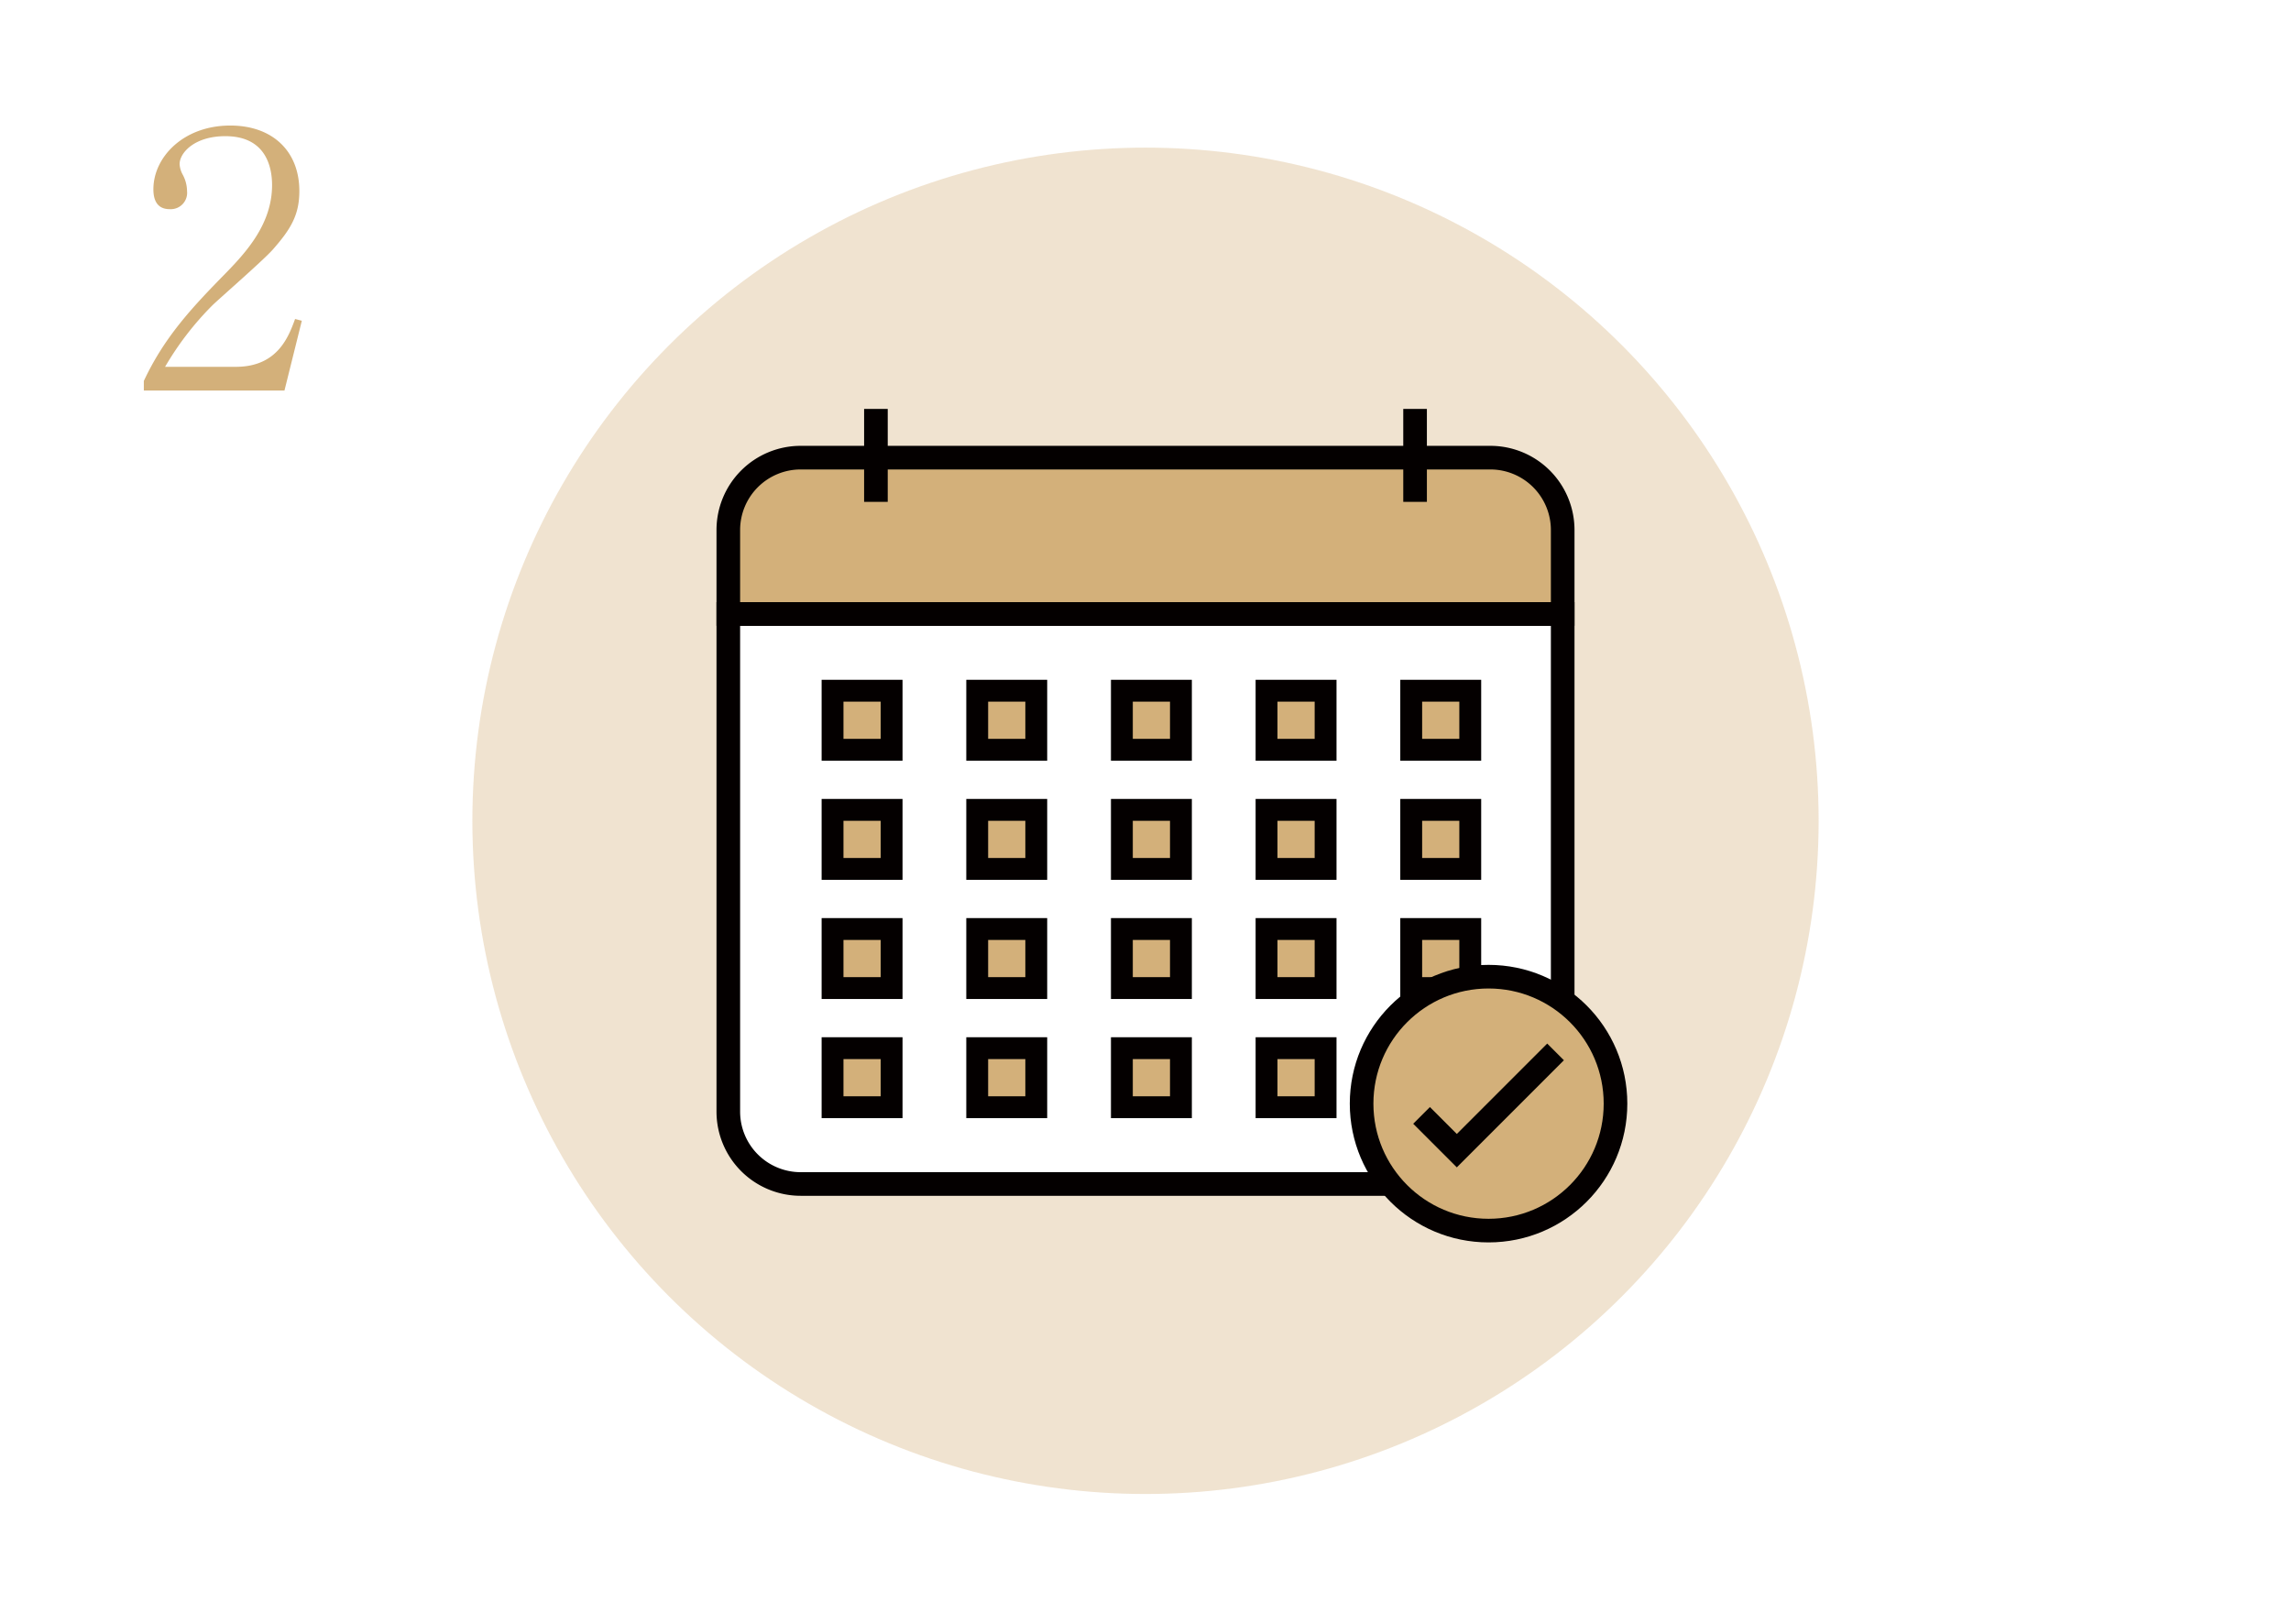
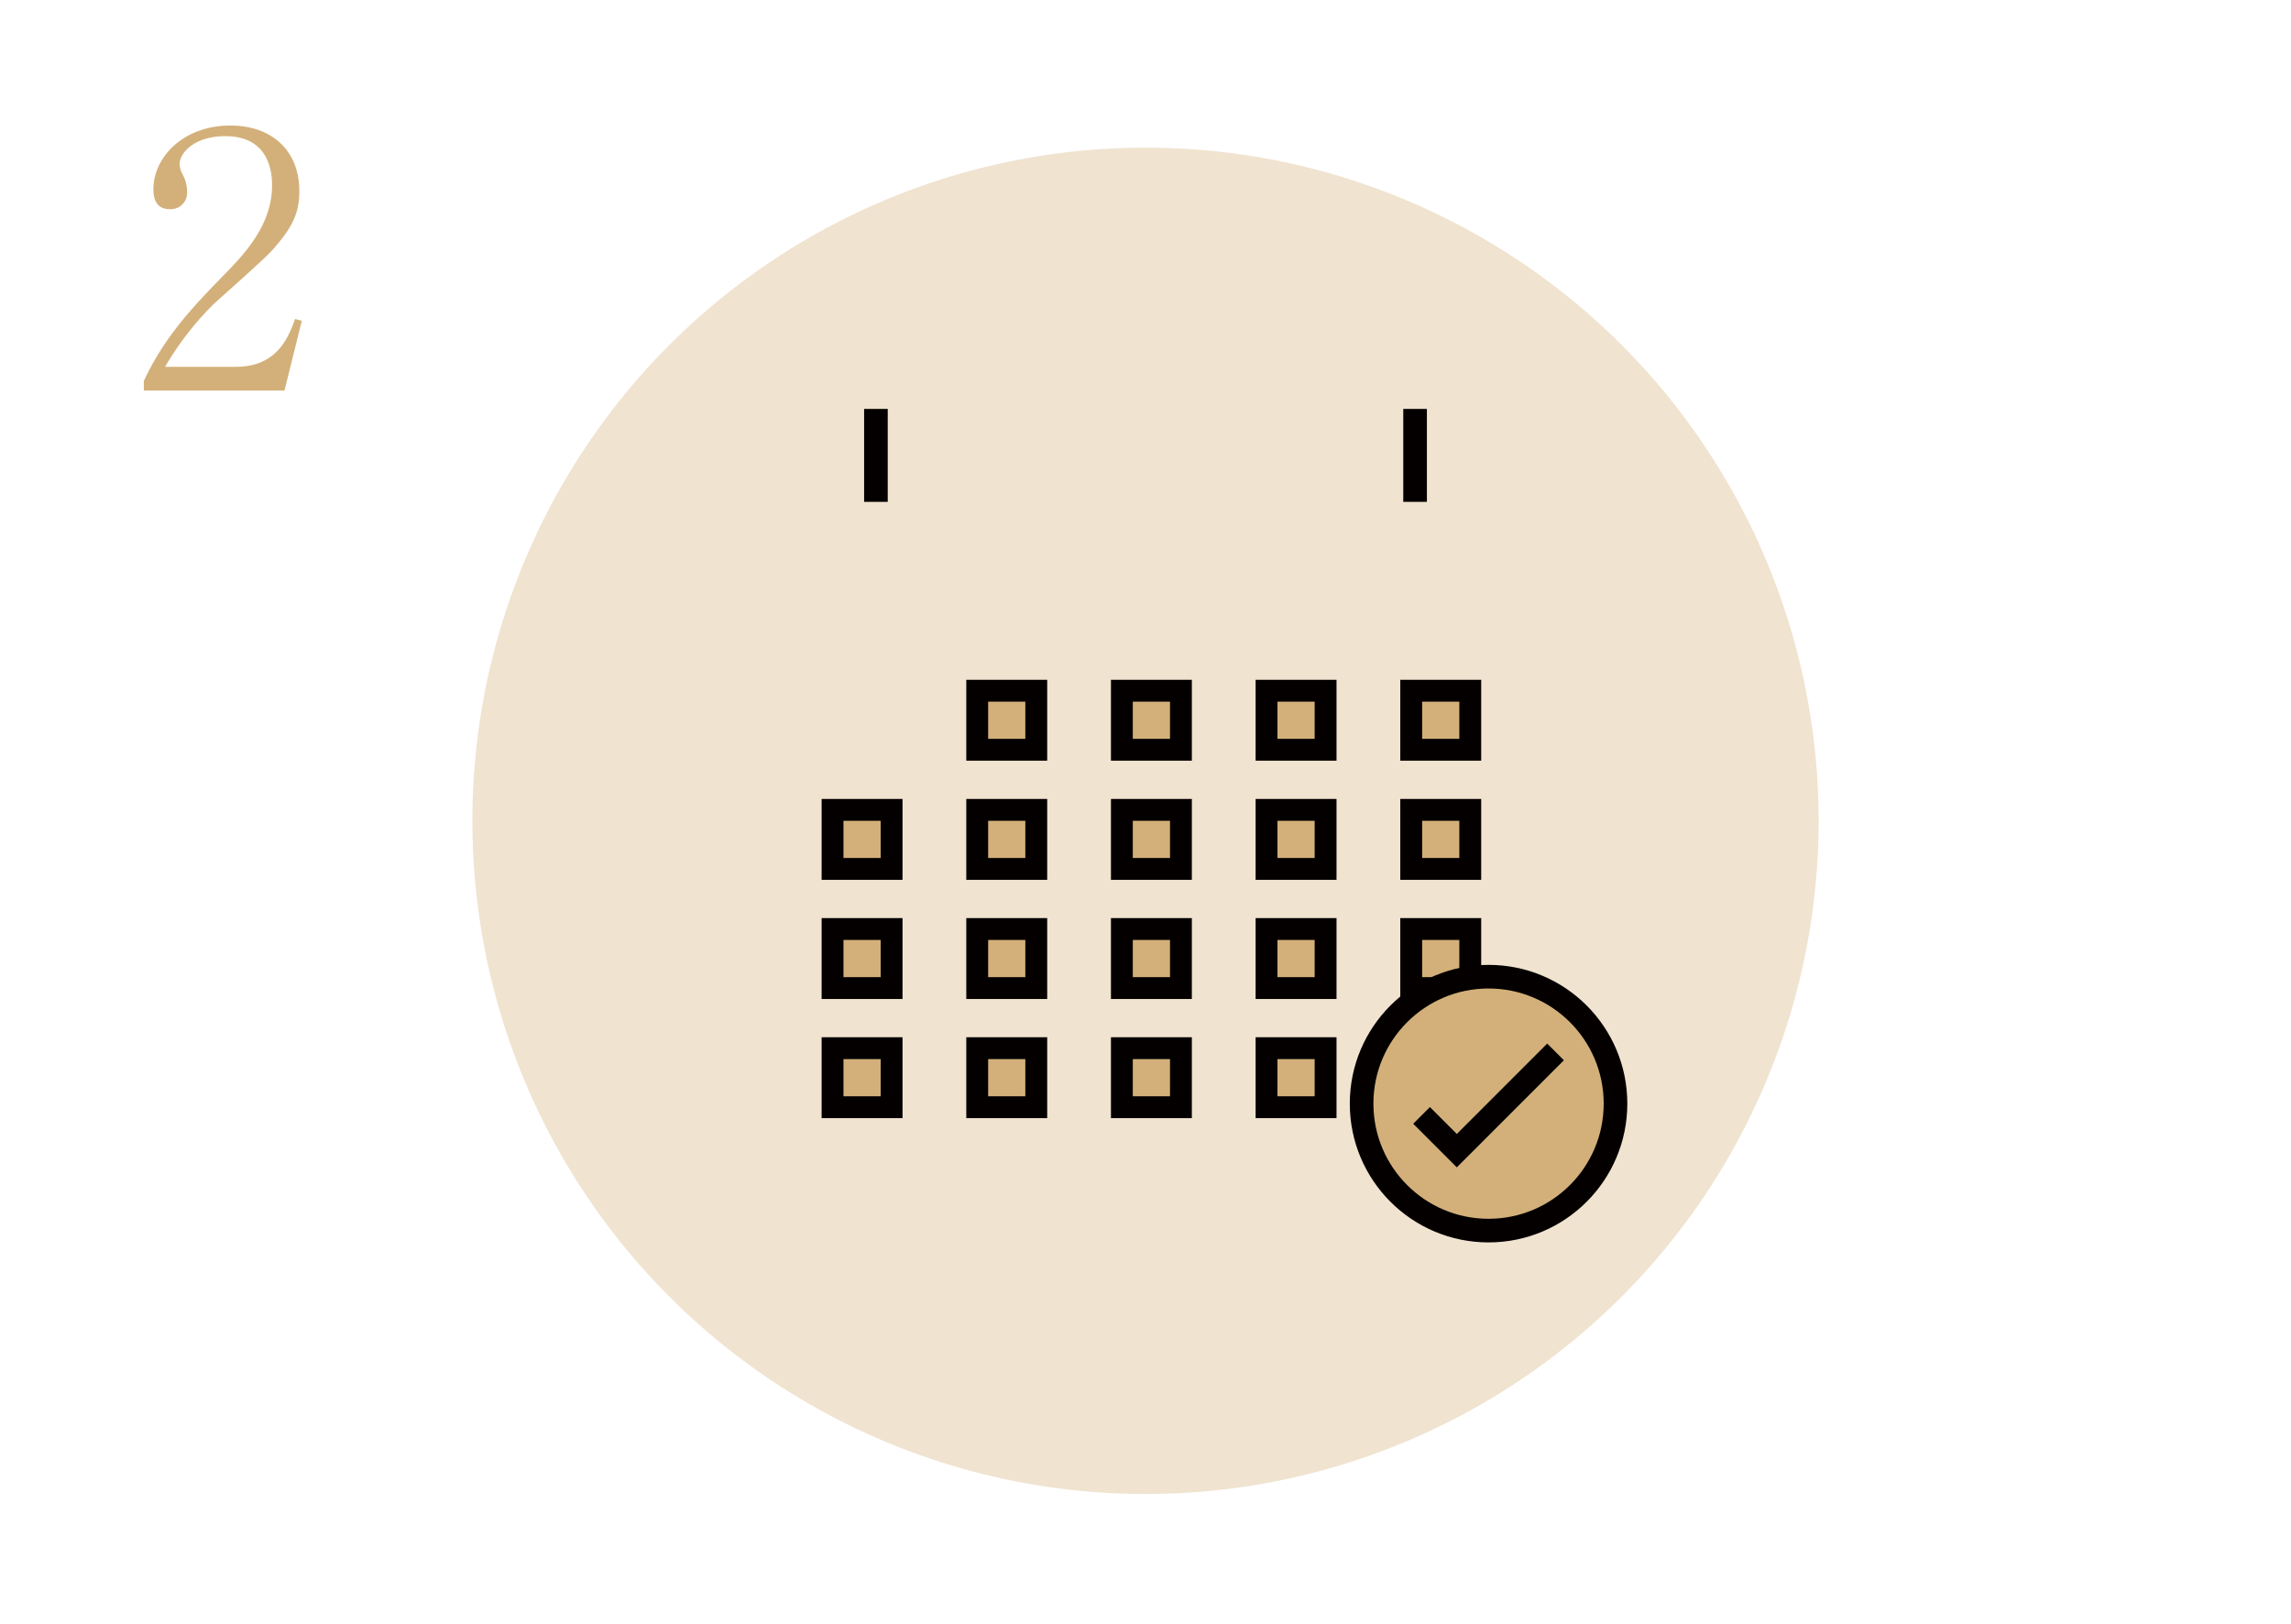
<svg xmlns="http://www.w3.org/2000/svg" id="レイヤー_1" data-name="レイヤー 1" viewBox="0 0 388 275">
  <defs>
    <style>
      .cls-1, .cls-3 {
        fill: #fff;
      }

      .cls-2, .cls-4, .cls-5, .cls-7 {
        fill: #d3b07a;
      }

      .cls-2 {
        opacity: 0.35;
      }

      .cls-3, .cls-4, .cls-5, .cls-6 {
        stroke: #040000;
        stroke-miterlimit: 10;
      }

      .cls-3, .cls-4, .cls-6 {
        stroke-width: 4px;
      }

      .cls-5 {
        stroke-width: 3.7px;
      }

      .cls-6 {
        fill: none;
      }
    </style>
  </defs>
  <g>
    <rect class="cls-1" width="388" height="275" />
    <g>
      <circle class="cls-2" cx="194" cy="139" r="114" />
      <g>
        <g>
-           <path class="cls-3" d="M350.29,348.381a12.257,12.257,0,0,0,12.257,12.257H479.343a12.257,12.257,0,0,0,12.257-12.257V264.107H350.29Z" transform="translate(-226.945 -160.138)" />
-           <path class="cls-4" d="M479.343,237.638H362.547a12.257,12.257,0,0,0-12.257,12.257v14.212H491.6v-14.212A12.257,12.257,0,0,0,479.343,237.638Z" transform="translate(-226.945 -160.138)" />
-         </g>
+           </g>
        <g>
-           <rect class="cls-5" x="141" y="116.969" width="10" height="10" />
          <rect class="cls-5" x="165.5" y="116.969" width="10" height="10" />
          <rect class="cls-5" x="190" y="116.969" width="10" height="10" />
          <rect class="cls-5" x="214.5" y="116.969" width="10" height="10" />
          <rect class="cls-5" x="239" y="116.969" width="10" height="10" />
        </g>
        <g>
          <rect class="cls-5" x="141" y="137.146" width="10" height="10" />
          <rect class="cls-5" x="165.5" y="137.146" width="10" height="10" />
          <rect class="cls-5" x="190" y="137.146" width="10" height="10" />
          <rect class="cls-5" x="214.5" y="137.146" width="10" height="10" />
          <rect class="cls-5" x="239" y="137.146" width="10" height="10" />
        </g>
        <g>
          <rect class="cls-5" x="141" y="157.323" width="10" height="10" />
          <rect class="cls-5" x="165.5" y="157.323" width="10" height="10" />
          <rect class="cls-5" x="190" y="157.323" width="10" height="10" />
          <rect class="cls-5" x="214.5" y="157.323" width="10" height="10" />
          <rect class="cls-5" x="239" y="157.323" width="10" height="10" />
        </g>
        <g>
          <rect class="cls-5" x="141" y="177.5" width="10" height="10" />
          <rect class="cls-5" x="165.5" y="177.5" width="10" height="10" />
          <rect class="cls-5" x="190" y="177.5" width="10" height="10" />
          <rect class="cls-5" x="214.5" y="177.5" width="10" height="10" />
-           <rect class="cls-5" x="239" y="177.5" width="10" height="10" />
        </g>
        <g>
          <circle class="cls-4" cx="252.099" cy="186.894" r="21.5" />
          <polyline class="cls-6" points="240.752 188.885 246.724 194.857 263.446 178.135" />
        </g>
        <line class="cls-6" x1="148.345" y1="84.986" x2="148.345" y2="69.248" />
        <line class="cls-6" x1="239.655" y1="84.986" x2="239.655" y2="69.248" />
      </g>
    </g>
    <path class="cls-7" d="M275.121,226.274H251.303v-1.62c3.479-7.439,8.16-12.419,13.559-17.939,3.78-3.84,8.16-8.64,8.16-15.239,0-3.12-1.08-8.279-7.919-8.279-5.22,0-7.74,2.819-7.74,4.739a4.224,4.224,0,0,0,.54,1.801,5.969,5.969,0,0,1,.72,2.76,2.773,2.773,0,0,1-2.94,3.06c-2.1,0-2.76-1.5-2.76-3.36,0-5.459,5.1-10.799,13.02-10.799,7.14,0,11.7,4.319,11.7,11.1,0,4.02-1.44,6.42-4.44,9.839-1.44,1.681-8.82,8.101-10.26,9.48a51.051,51.051,0,0,0-8.04,10.439H266.902c7.08,0,8.939-5.16,10.02-8.1l1.14.3Z" transform="translate(-226.945 -160.138)" />
  </g>
</svg>